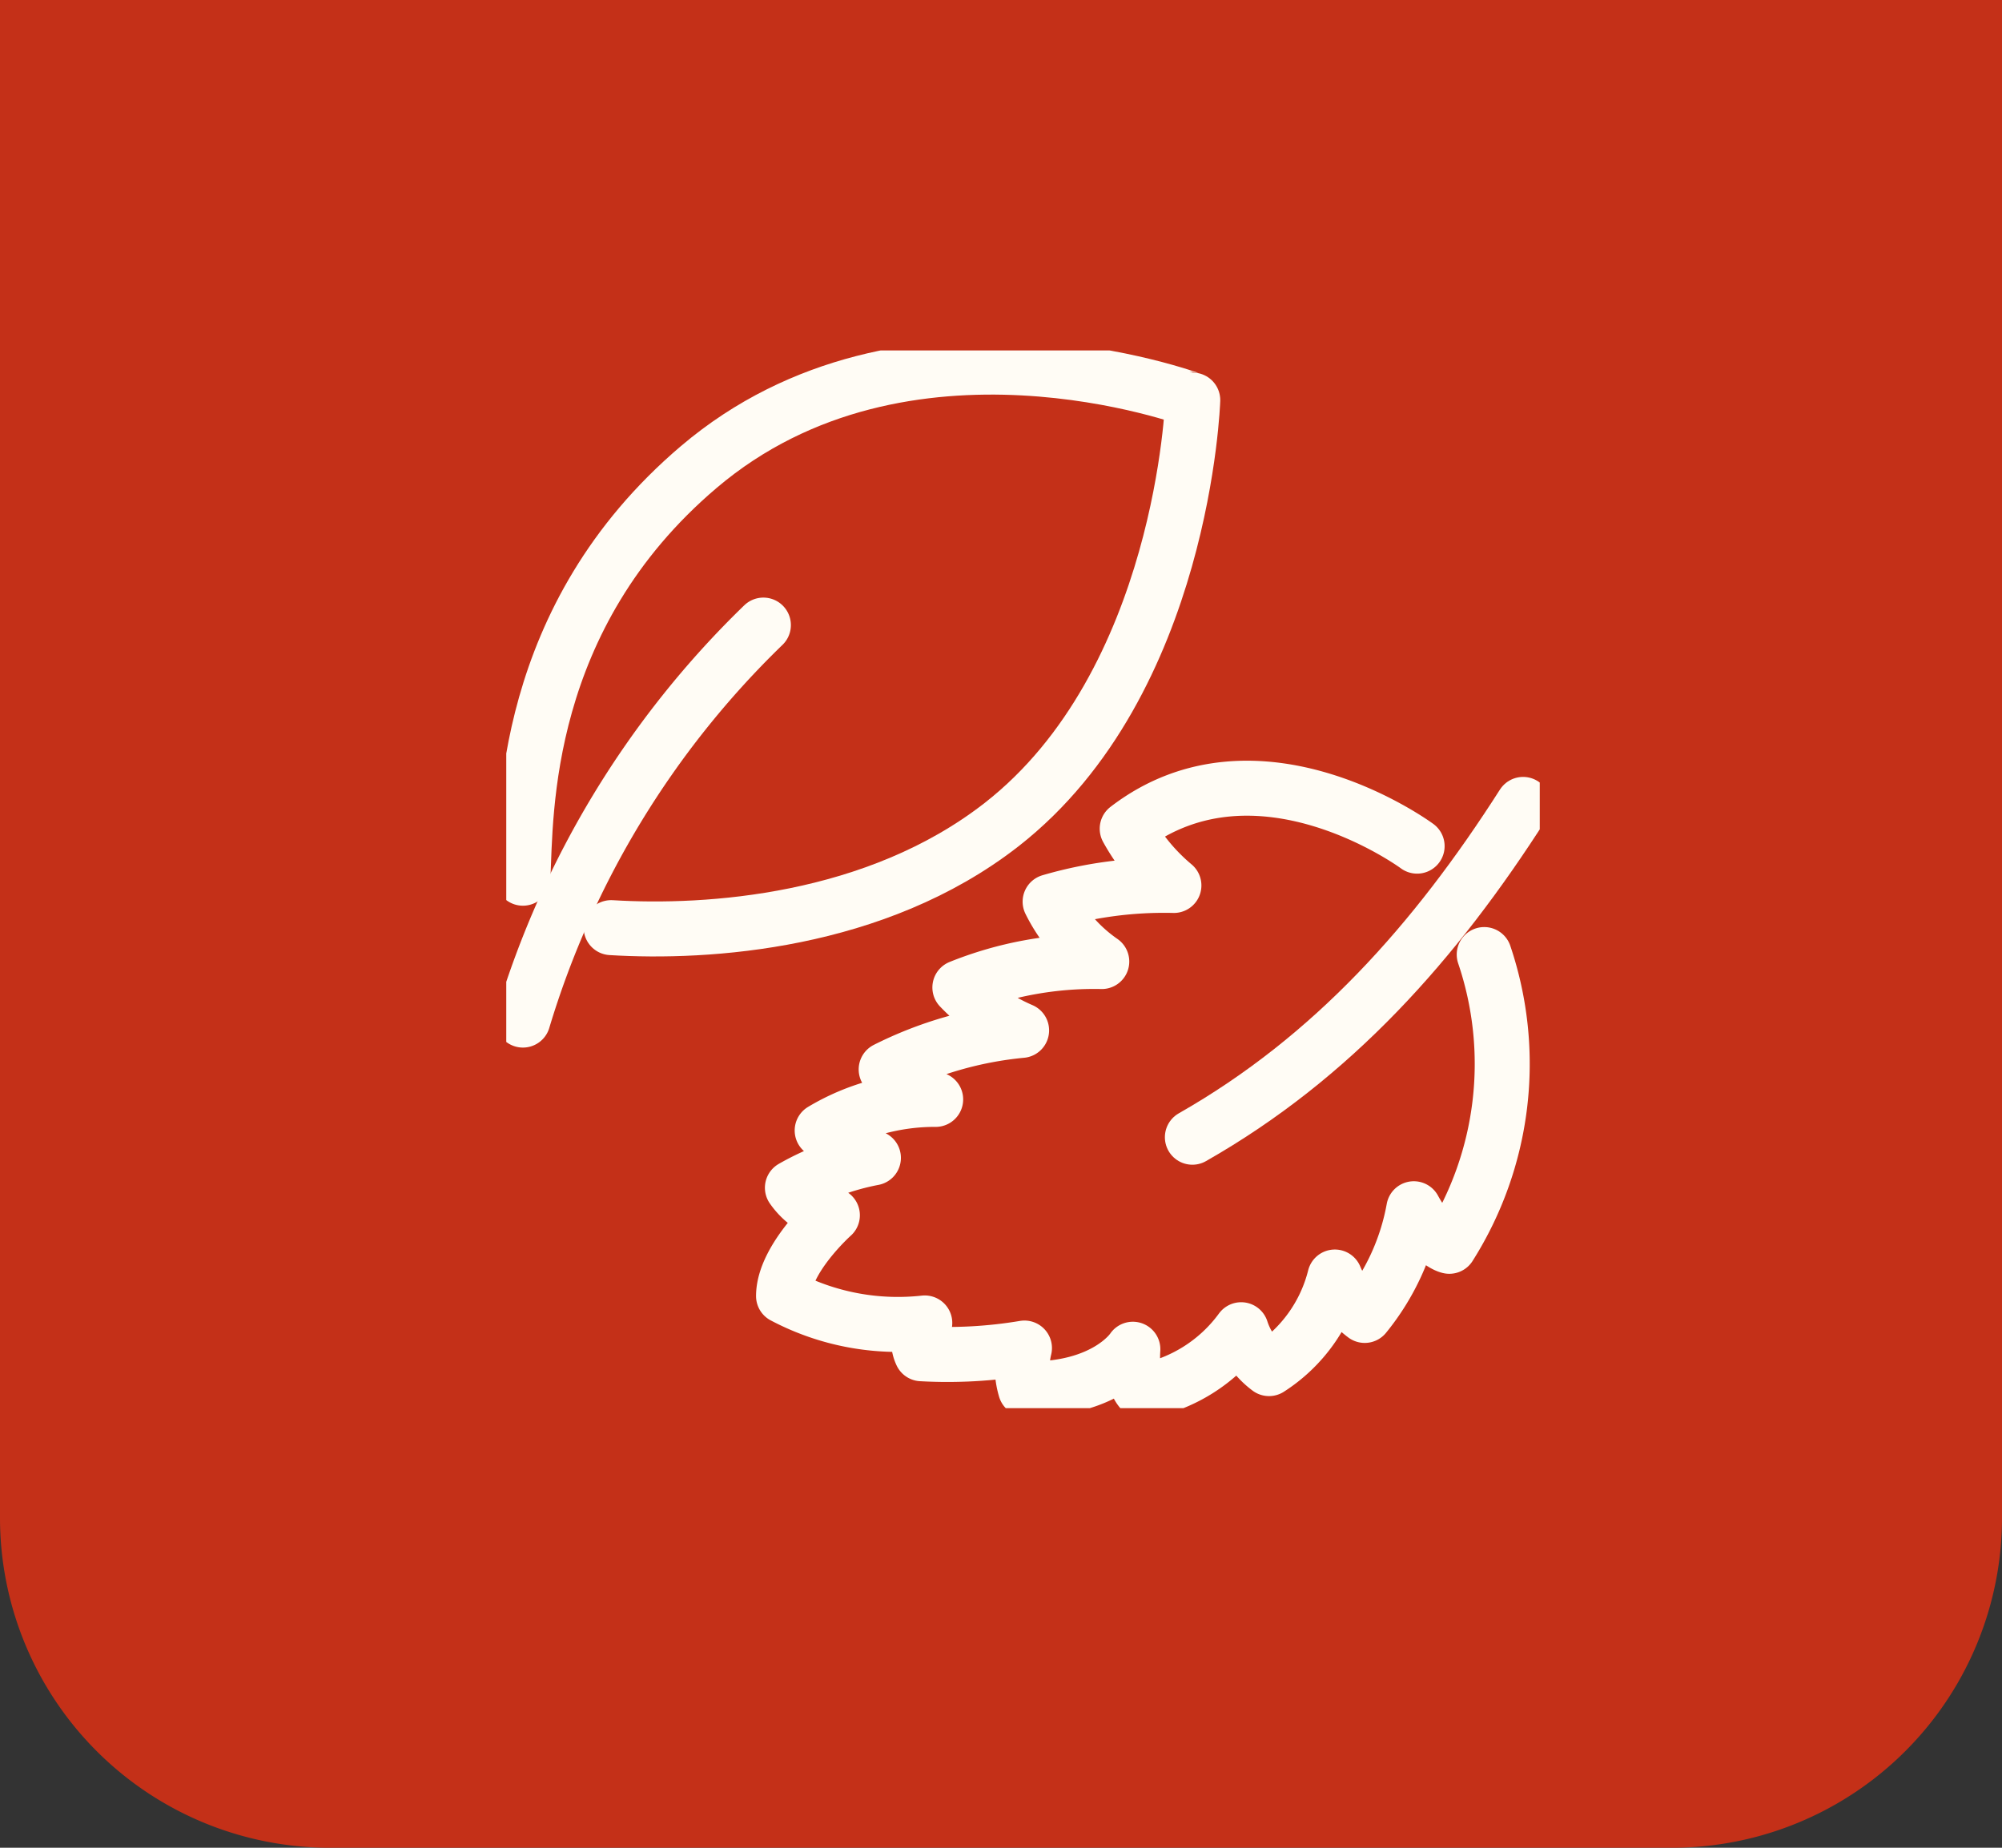
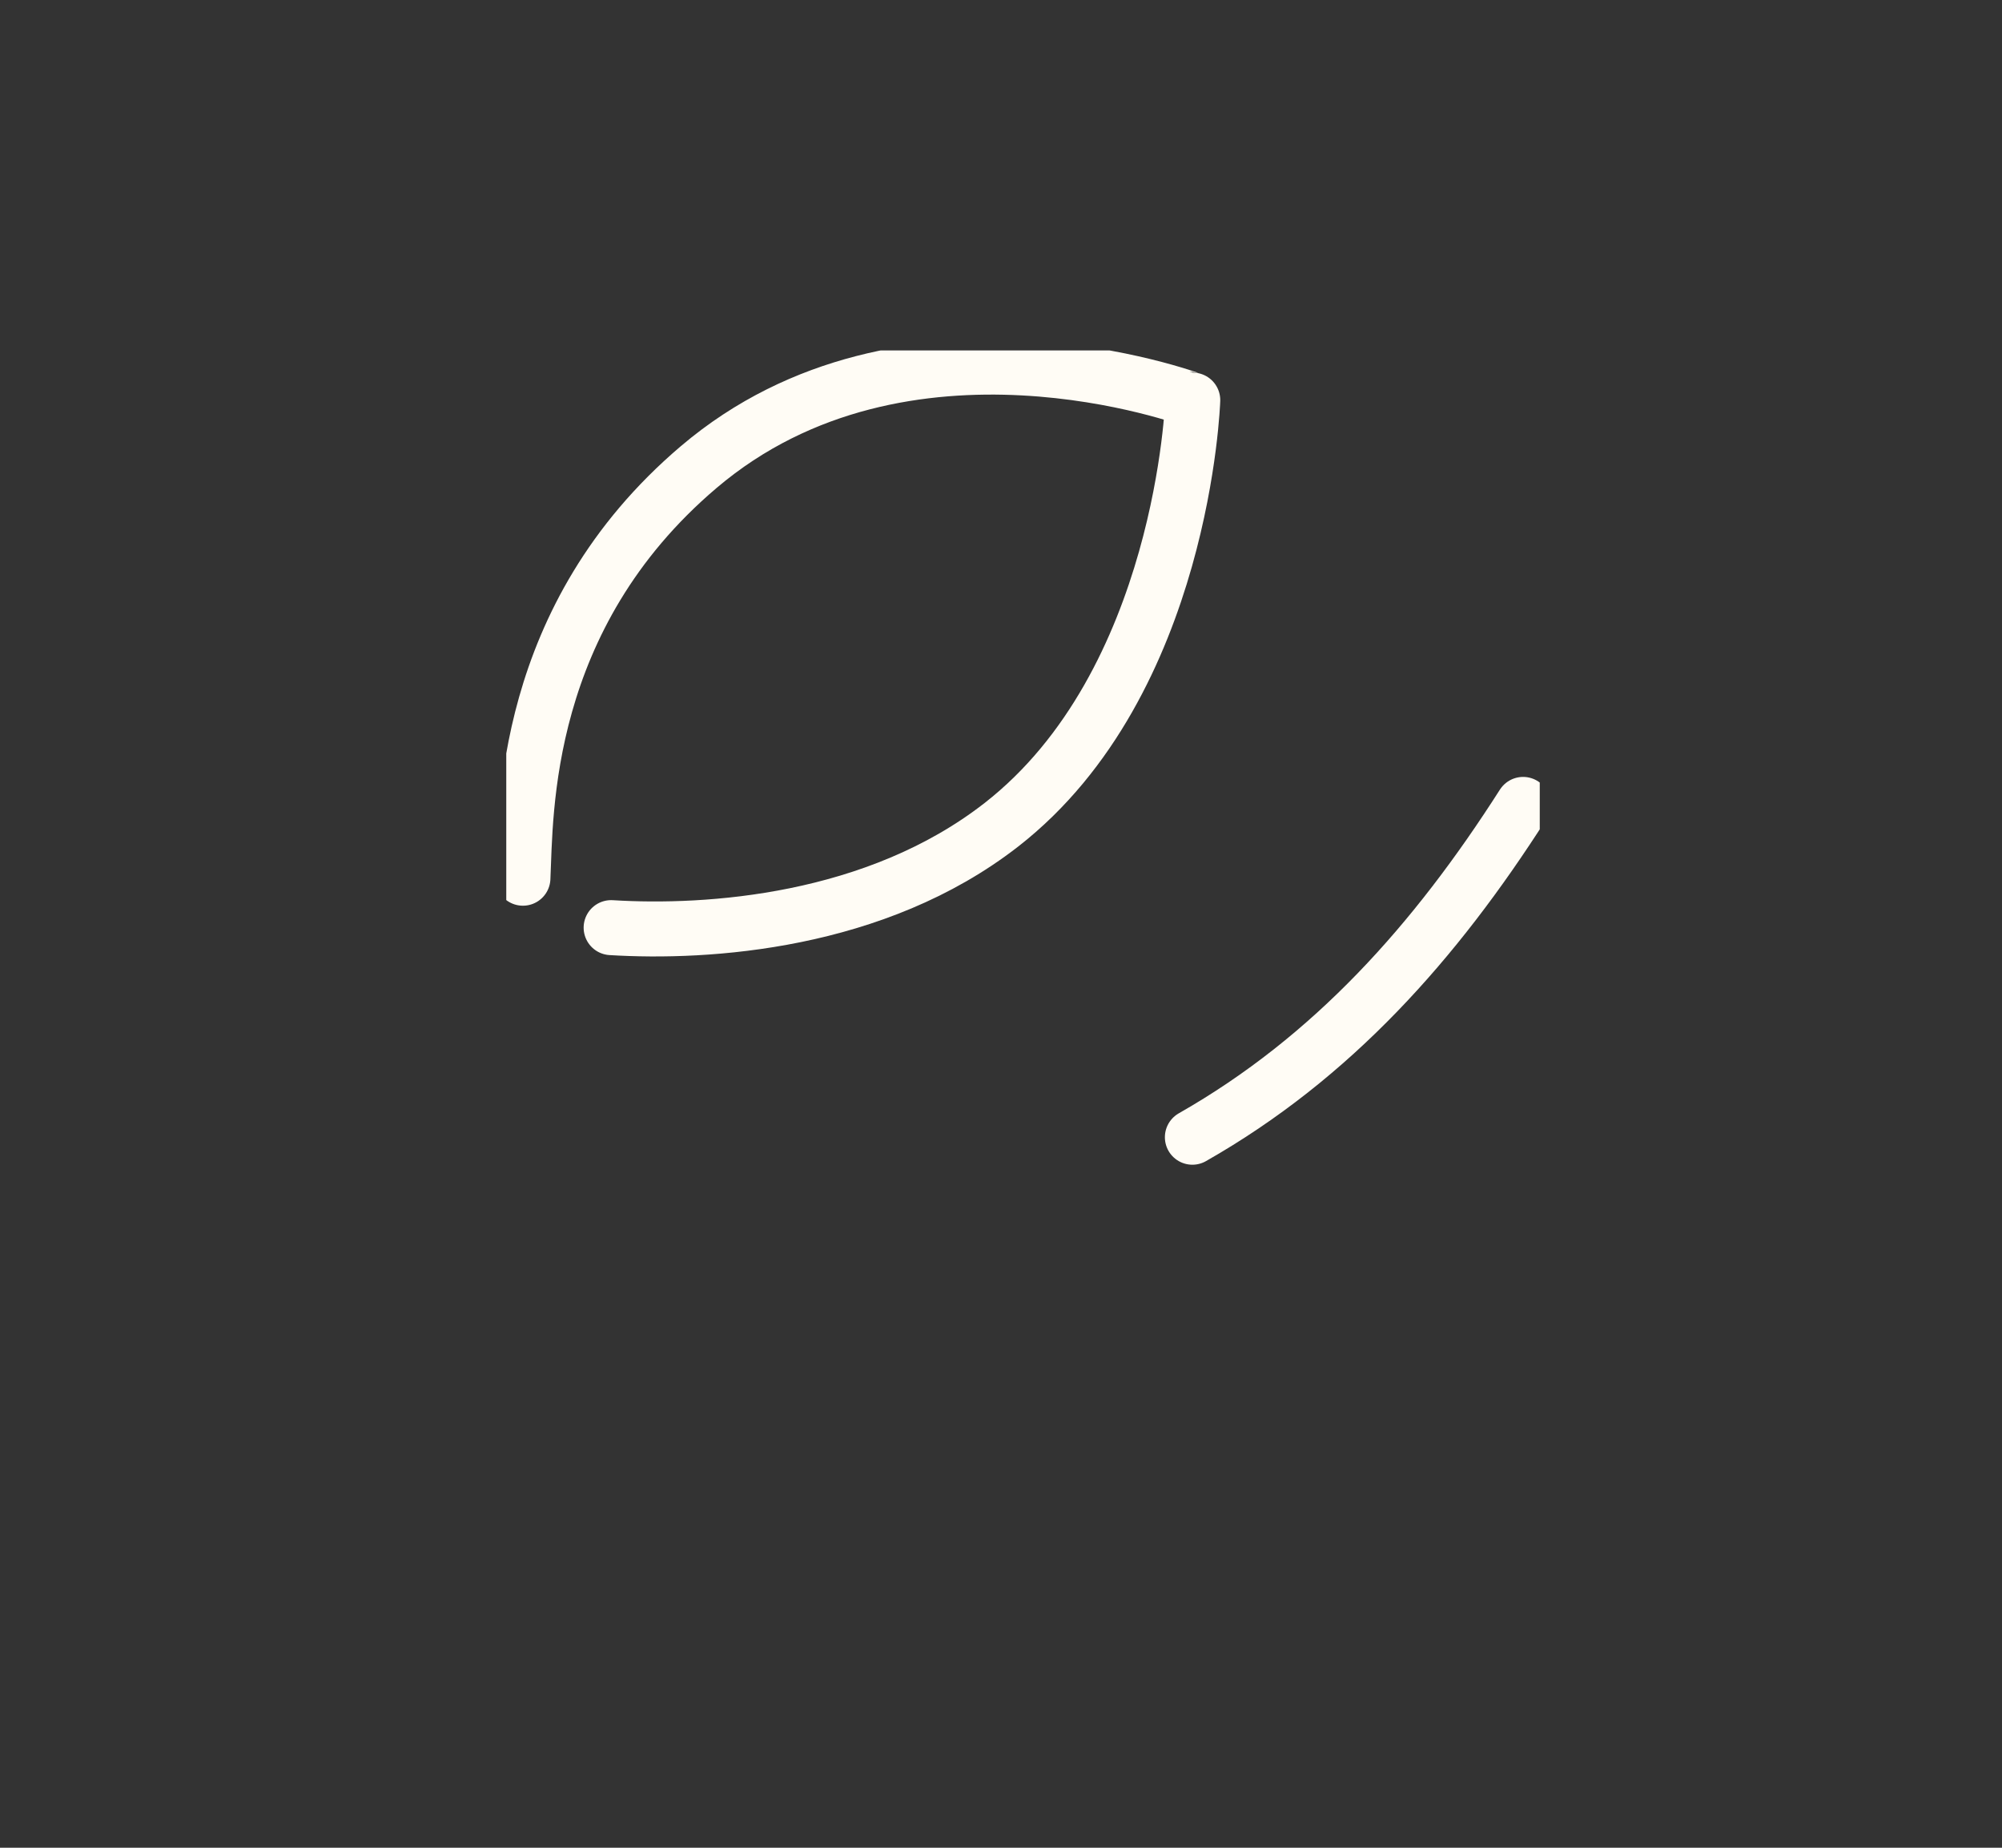
<svg xmlns="http://www.w3.org/2000/svg" width="91" height="84" viewBox="0 0 91 84">
  <rect x="0" y="0" width="91" height="84" fill="#333333" stroke="none" />
  <defs>
    <clipPath id="clip-path">
      <path id="Rectangle_1519" data-name="Rectangle 1519" fill="none" stroke="#fffcf5" stroke-width="2.5" d="M0 0h46.977v48.084H0z" />
    </clipPath>
  </defs>
  <g id="Group_1659" data-name="Group 1659" transform="translate(-1375.5 -2440)">
-     <path id="Rectangle_57" data-name="Rectangle 57" d="M0 0h91v69a15 15 0 01-15 15H15A15 15 0 010 69V0z" transform="translate(1375.5 2440)" fill="#c43018" />
    <g id="Group_1656" data-name="Group 1656" transform="translate(1398.512 2455.932)">
      <g id="Group_1263" data-name="Group 1263" clip-path="url(#clip-path)" fill="none" stroke="#fffcf5" stroke-linecap="round" stroke-linejoin="round" stroke-width="2.5">
        <path id="Path_714" data-name="Path 714" d="M41.2 42.394c6.366-3.624 11.042-8.877 15.033-15.13" transform="translate(-10.013 -6.627)" />
-         <path id="Path_715" data-name="Path 715" d="M45.449 28.924s-7.243-5.355-13.177-.793a9.045 9.045 0 002.122 2.58 18.458 18.458 0 00-5.626.737 7.16 7.16 0 002.347 2.722 16.33 16.33 0 00-6.449 1.179 8.507 8.507 0 002.805 1.951 17.316 17.316 0 00-6.155 1.775 7.464 7.464 0 002.249 1.362 9.966 9.966 0 00-5.158 1.414 5.151 5.151 0 002.328 1.244 11.953 11.953 0 00-3.681 1.359 3.126 3.126 0 001.816 1.25s-2.218 1.981-2.219 3.674A11.117 11.117 0 0023.07 50.6a1.348 1.348 0 00-.149 1.4 21.1 21.1 0 004.68-.259 3.557 3.557 0 00.047 1.862c3.675.067 4.88-1.808 4.88-1.808-.1 1.536.439 1.921.439 1.921a7.116 7.116 0 004.485-2.808 3.573 3.573 0 001.266 1.767 6.946 6.946 0 002.992-4.163 4.19 4.19 0 001.358 1.746 10.669 10.669 0 002.231-4.85c.862 1.573 1.614 1.707 1.614 1.707A15.5 15.5 0 0048.5 33.853" transform="translate(-4.047 -6.39)" />
-         <path id="Path_716" data-name="Path 716" d="M1 34.45a41.7 41.7 0 0110.93-17.956" transform="translate(-.243 -4.009)" />
        <path id="Path_717" data-name="Path 717" d="M5.01 26.483c4.4.271 12.023-.225 17.737-4.675 8.288-6.46 8.7-19.307 8.7-19.307S18.358-2.412 8.993 5.543C.938 12.385 1.14 21.267 1 24.236" transform="translate(-.243 -.244)" />
      </g>
    </g>
  </g>
</svg>